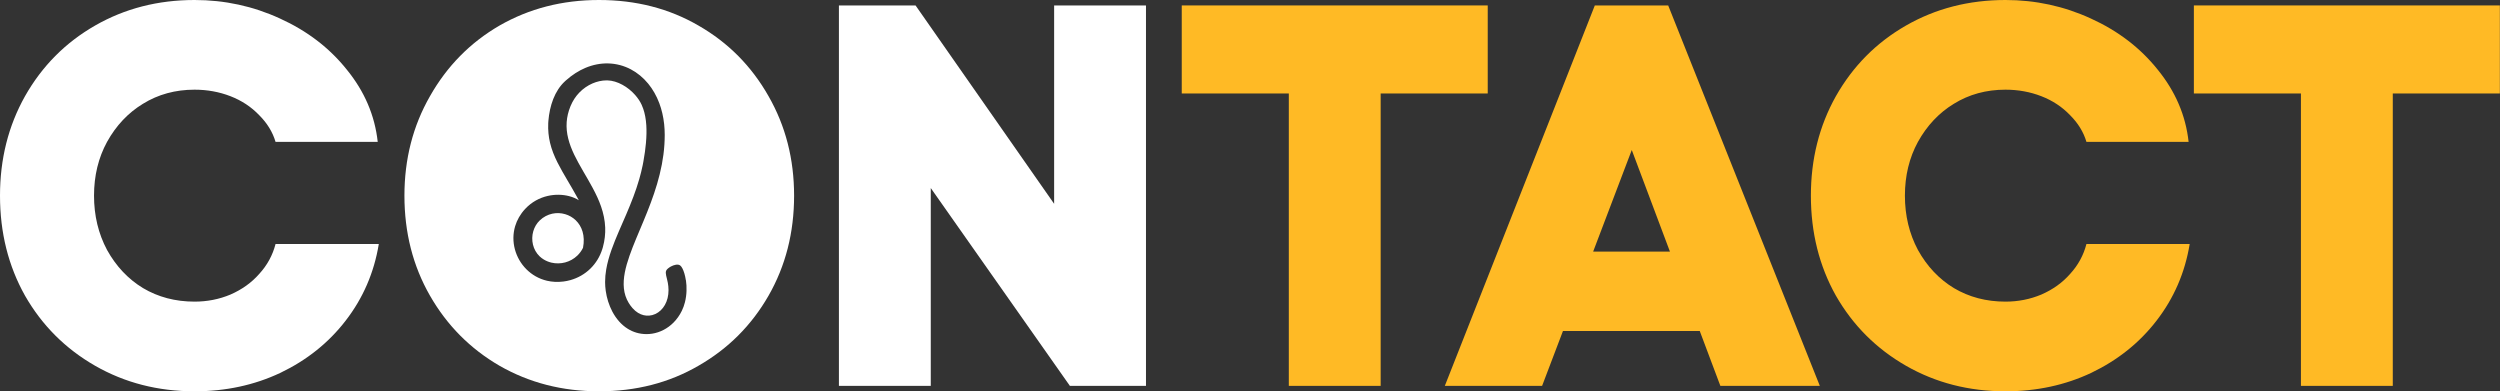
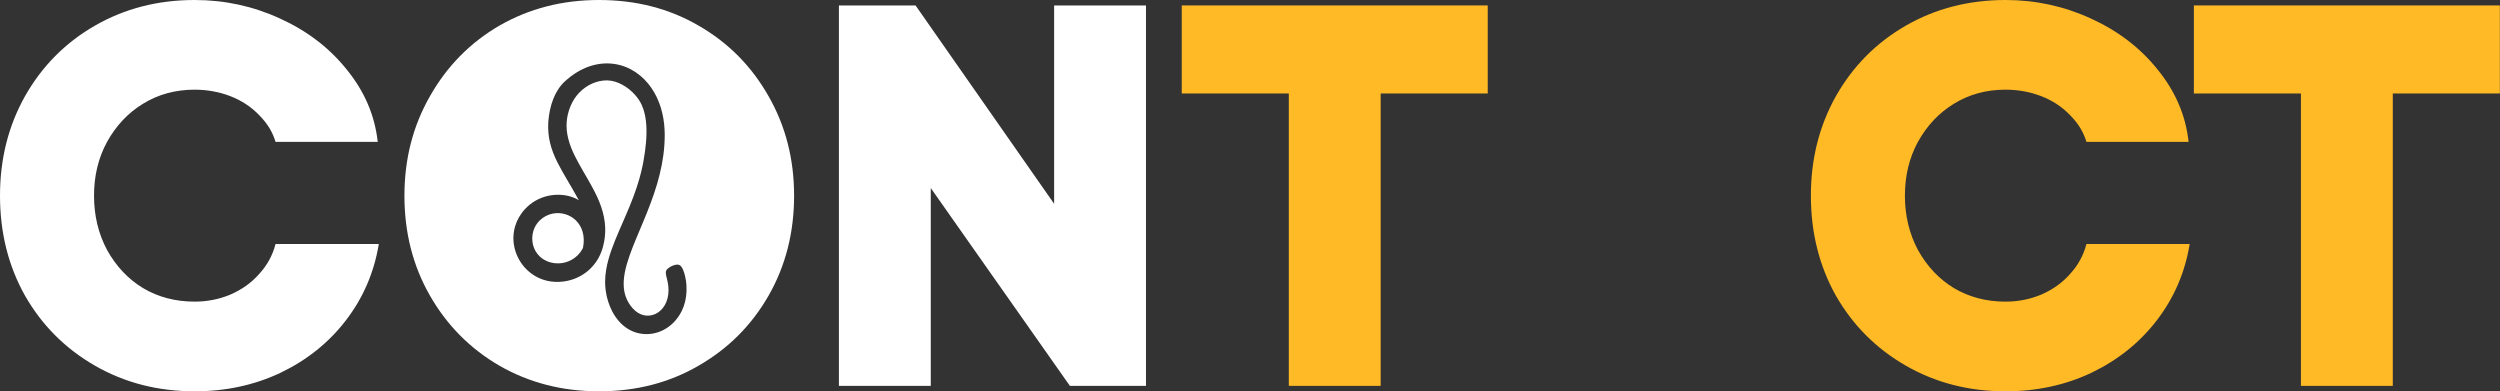
<svg xmlns="http://www.w3.org/2000/svg" width="690" height="108" viewBox="0 0 690 108" fill="none">
  <rect x="0" y="0" width="690" height="108" fill="#333333" stroke="none" />
  <path d="M635.058 106.5V1.5H660.408V106.5H635.058ZM605.508 25.8V1.5H689.958V25.8H605.508Z" fill="#FFBA25" />
  <path d="M553.505 108C543.405 108 534.255 105.65 526.055 100.95C517.855 96.25 511.405 89.8 506.705 81.6C502.105 73.4 499.805 64.2 499.805 54C499.805 43.9 502.105 34.75 506.705 26.55C511.405 18.25 517.855 11.75 526.055 7.05C534.255 2.35 543.405 0 553.505 0C561.805 0 569.655 1.7 577.055 5.1C584.555 8.5 590.705 13.2 595.505 19.2C600.405 25.2 603.255 31.85 604.055 39.15H575.855C575.055 36.45 573.555 34 571.355 31.8C569.155 29.5 566.505 27.75 563.405 26.55C560.305 25.35 557.005 24.75 553.505 24.75C548.205 24.75 543.455 26.05 539.255 28.65C535.155 31.15 531.855 34.65 529.355 39.15C526.955 43.55 525.755 48.5 525.755 54C525.755 59.5 526.955 64.5 529.355 69C531.855 73.5 535.155 77 539.255 79.5C543.455 82 548.205 83.25 553.505 83.25C557.005 83.25 560.305 82.6 563.405 81.3C566.605 79.9 569.255 78 571.355 75.6C573.555 73.2 575.055 70.45 575.855 67.35H604.355C603.055 75.25 600.005 82.3 595.205 88.5C590.505 94.6 584.505 99.4 577.205 102.9C570.005 106.3 562.105 108 553.505 108Z" fill="#FFBA25" />
-   <path d="M502.27 106.5H474.82L450.37 41.4L425.62 106.5H398.77L440.17 1.5H460.42L502.27 106.5ZM476.77 91.35H423.67L432.37 69.45H468.07L476.77 91.35Z" fill="#FFBA25" />
  <path d="M355.712 106.5V1.5H381.062V106.5H355.712ZM326.162 25.8V1.5H410.612V25.8H326.162Z" fill="#FFBA25" />
  <path d="M252.691 1.5L290.941 56.25V1.5H316.291V106.5H295.291L256.891 51.9V106.5H231.541V1.5H252.691Z" fill="white" />
  <path d="M53.7 108C43.6 108 34.45 105.65 26.25 100.95C18.05 96.25 11.6 89.8 6.9 81.6C2.3 73.4 0 64.2 0 54C0 43.9 2.3 34.75 6.9 26.55C11.6 18.25 18.05 11.75 26.25 7.05C34.45 2.35 43.6 0 53.7 0C62 0 69.85 1.7 77.25 5.1C84.75 8.5 90.9 13.2 95.7 19.2C100.6 25.2 103.45 31.85 104.25 39.15H76.05C75.25 36.45 73.75 34 71.55 31.8C69.35 29.5 66.7 27.75 63.6 26.55C60.5 25.35 57.2 24.75 53.7 24.75C48.4 24.75 43.65 26.05 39.45 28.65C35.35 31.15 32.05 34.65 29.55 39.15C27.15 43.55 25.95 48.5 25.95 54C25.95 59.5 27.15 64.5 29.55 69C32.05 73.5 35.35 77 39.45 79.5C43.65 82 48.4 83.25 53.7 83.25C57.2 83.25 60.5 82.6 63.6 81.3C66.8 79.9 69.45 78 71.55 75.6C73.75 73.2 75.25 70.45 76.05 67.35H104.55C103.25 75.25 100.2 82.3 95.4 88.5C90.7 94.6 84.7 99.4 77.4 102.9C70.2 106.3 62.3 108 53.7 108Z" fill="white" />
  <path d="M165.321 0C175.521 2.22648e-05 184.672 2.35 192.771 7.05C200.971 11.75 207.421 18.25 212.121 26.55C216.821 34.75 219.171 43.9 219.171 54C219.171 64.2 216.821 73.401 212.121 81.601C207.421 89.8 200.971 96.25 192.771 100.95C184.672 105.65 175.521 108 165.321 108C155.221 108 146.071 105.65 137.871 100.95C129.771 96.25 123.371 89.8 118.671 81.601C113.971 73.401 111.621 64.2 111.621 54C111.621 43.9 113.971 34.75 118.671 26.55C123.371 18.25 129.771 11.75 137.871 7.05C146.071 2.35 155.221 0 165.321 0ZM167.886 17.505C165.807 17.45 163.661 17.849 161.543 18.746C159.729 19.516 157.931 20.651 156.219 22.174C156.134 22.246 156.055 22.323 155.971 22.395C154.495 23.746 153.435 25.457 152.697 27.323C151.942 29.239 151.525 31.316 151.356 33.343C151.34 33.564 151.323 33.78 151.312 33.996C151.227 35.967 151.413 37.74 151.812 39.412C152.263 41.317 152.985 43.089 153.881 44.872C154.664 46.434 155.582 48.007 156.562 49.679C157.391 51.085 158.275 52.569 159.159 54.181C159.356 54.535 159.554 54.896 159.751 55.267C159.391 55.034 158.99 54.823 158.557 54.635C158.084 54.43 157.571 54.258 157.03 54.12C155.278 53.677 153.232 53.605 151.182 54.075C148.973 54.579 146.765 55.709 144.945 57.664C143.588 59.12 142.686 60.743 142.185 62.41C141.548 64.536 141.559 66.741 142.105 68.795C142.658 70.871 143.757 72.793 145.289 74.321C146.799 75.833 148.732 76.962 150.974 77.488C152.371 77.815 153.892 77.904 155.503 77.699C156.151 77.616 156.788 77.489 157.407 77.317C159.492 76.736 161.407 75.65 162.962 74.122C164.421 72.693 165.565 70.876 166.241 68.733C166.297 68.562 166.348 68.385 166.398 68.208C166.917 66.314 167.097 64.513 167.035 62.797C166.956 60.776 166.534 58.86 165.903 57.022C165.295 55.255 164.483 53.555 163.593 51.894C162.748 50.31 161.829 48.765 160.939 47.231C160.072 45.731 159.227 44.241 158.506 42.74C157.796 41.256 157.205 39.761 156.827 38.232C156.461 36.754 156.292 35.248 156.404 33.687C156.506 32.275 156.838 30.817 157.458 29.306C157.463 29.295 157.469 29.279 157.475 29.268C158.083 27.8 158.917 26.559 159.897 25.546C160.968 24.439 162.207 23.602 163.497 23.037C164.77 22.483 166.1 22.196 167.373 22.185H167.661C169.036 22.229 170.456 22.672 171.779 23.398C173.086 24.106 174.297 25.086 175.283 26.199C176.032 27.046 176.658 27.971 177.092 28.918C177.249 29.267 177.396 29.627 177.531 30.015C177.971 31.294 178.269 32.795 178.382 34.589C178.472 36.023 178.444 37.646 178.28 39.489C178.145 41.006 177.92 42.674 177.588 44.512C177.526 44.866 177.458 45.222 177.385 45.587C177.114 46.904 176.793 48.178 176.438 49.424C175.96 51.09 175.413 52.703 174.827 54.259C174.208 55.909 173.548 57.503 172.889 59.054C172.179 60.715 171.463 62.321 170.787 63.894C170.049 65.61 169.362 67.283 168.782 68.928C168.134 70.766 167.616 72.572 167.312 74.371C167.114 75.523 167.007 76.675 167.007 77.832C167.007 78.635 167.069 79.455 167.182 80.274C167.458 82.246 168.073 84.223 169.002 85.989C170.038 87.944 171.469 89.638 173.283 90.757C174.759 91.671 176.489 92.213 178.461 92.213C178.979 92.213 179.492 92.168 180.005 92.091C182.162 91.753 184.236 90.701 185.903 89.018C186.793 88.115 187.576 87.035 188.185 85.784C188.551 85.031 188.832 84.245 189.035 83.447C189.576 81.338 189.582 79.166 189.323 77.361L189.295 77.351C189.092 75.966 188.731 74.797 188.325 74.044C188.134 73.684 187.931 73.418 187.729 73.269C187.577 73.153 187.39 73.086 187.193 73.053C186.991 73.02 186.771 73.026 186.54 73.064C186.309 73.098 186.072 73.163 185.835 73.252C185.599 73.341 185.368 73.446 185.148 73.562C184.991 73.645 184.844 73.74 184.709 73.834C184.574 73.928 184.444 74.028 184.331 74.122C184.219 74.222 184.123 74.316 184.044 74.415C183.965 74.509 183.909 74.604 183.869 74.692C183.706 75.085 183.746 75.528 183.858 76.06C183.977 76.608 184.174 77.262 184.32 78.054C184.427 78.641 184.512 79.311 184.512 80.08C184.512 80.85 184.421 81.592 184.258 82.262C183.914 83.668 183.238 84.81 182.376 85.635C181.458 86.51 180.331 87.025 179.153 87.113C178.139 87.191 177.086 86.947 176.105 86.349C175.571 86.022 175.052 85.584 174.573 85.036C174.174 84.577 173.83 84.111 173.537 83.63C172.771 82.373 172.348 81.032 172.196 79.609C172.05 78.22 172.156 76.752 172.449 75.207C172.731 73.745 173.177 72.216 173.734 70.616C174.264 69.099 174.889 67.52 175.57 65.876C176.218 64.309 176.912 62.687 177.61 61.009C178.286 59.386 178.962 57.714 179.604 55.986C180.23 54.303 180.827 52.569 181.351 50.786C181.869 49.036 182.314 47.242 182.669 45.398C183.007 43.621 183.255 41.799 183.373 39.938C183.429 39.058 183.464 38.166 183.464 37.269C183.464 36.228 183.407 35.225 183.306 34.251C183.08 32.153 182.618 30.22 181.965 28.476C181.193 26.421 180.156 24.627 178.917 23.109C177.542 21.432 175.92 20.096 174.134 19.149C172.202 18.125 170.077 17.56 167.886 17.505ZM152.416 58.981C153.616 58.716 154.85 58.772 155.999 59.115C157.069 59.431 158.066 59.995 158.889 60.781C160.601 62.42 161.57 65.029 160.911 68.401C160.494 69.243 159.954 69.963 159.334 70.556C158.376 71.475 157.216 72.1 155.993 72.427C154.743 72.759 153.419 72.781 152.174 72.482C151.447 72.305 150.742 72.023 150.089 71.63C149.667 71.375 149.289 71.081 148.951 70.766C148.005 69.863 147.391 68.722 147.098 67.516C146.81 66.314 146.839 65.04 147.177 63.855C147.498 62.72 148.1 61.667 148.974 60.831C149.988 59.862 151.182 59.253 152.416 58.981Z" fill="white" />
</svg>